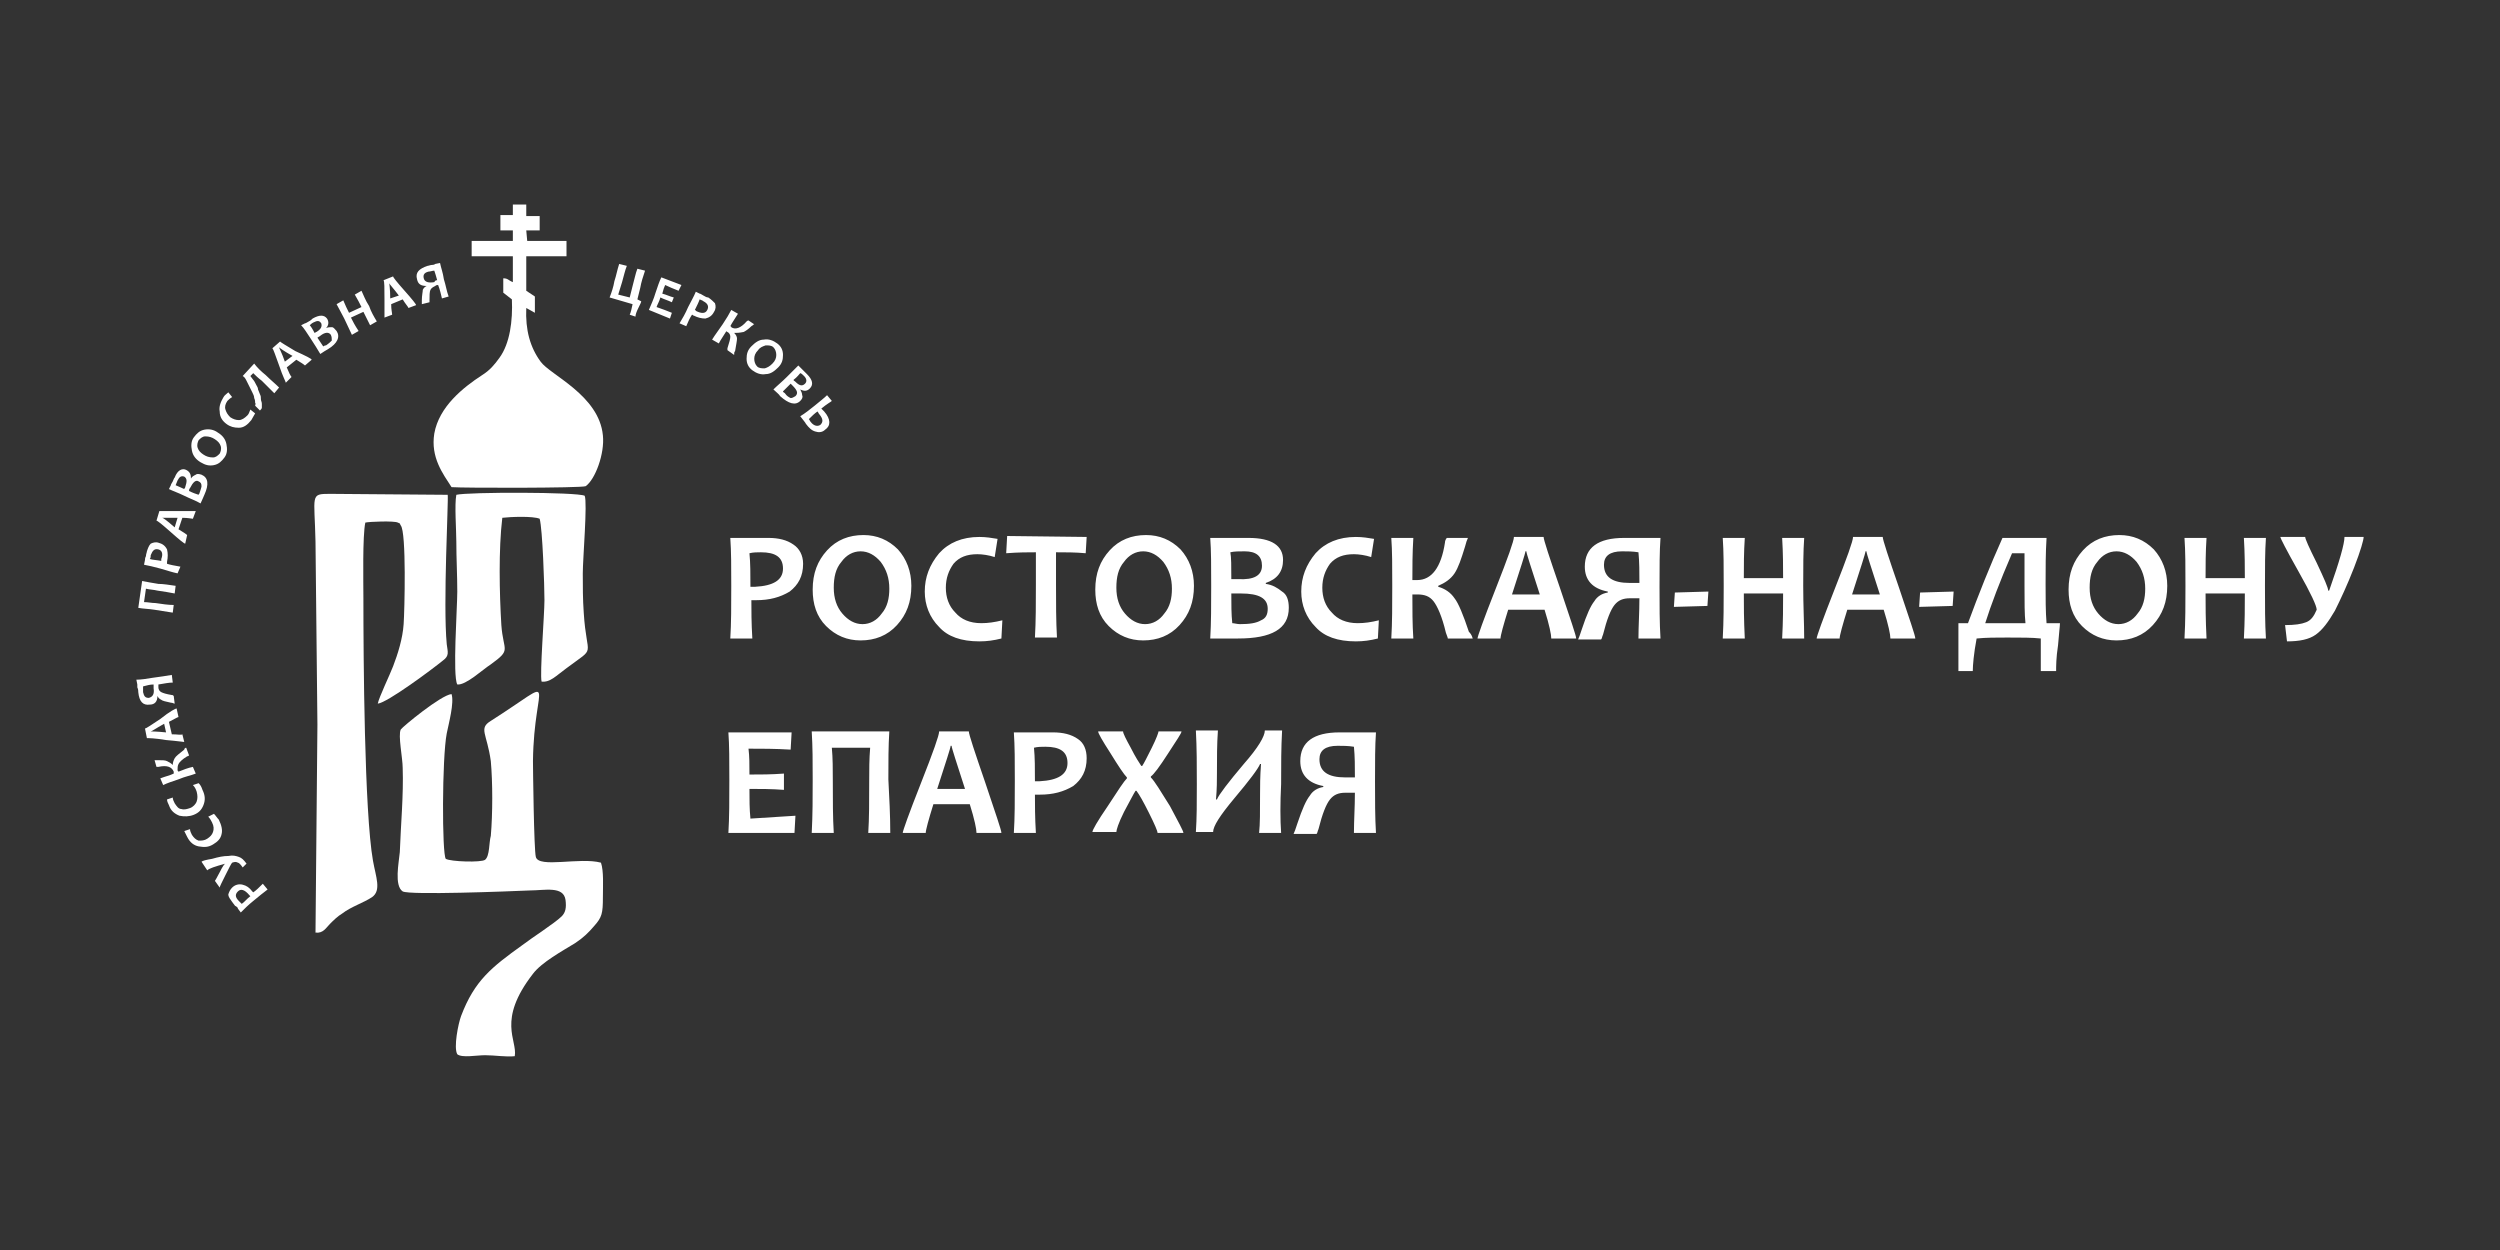
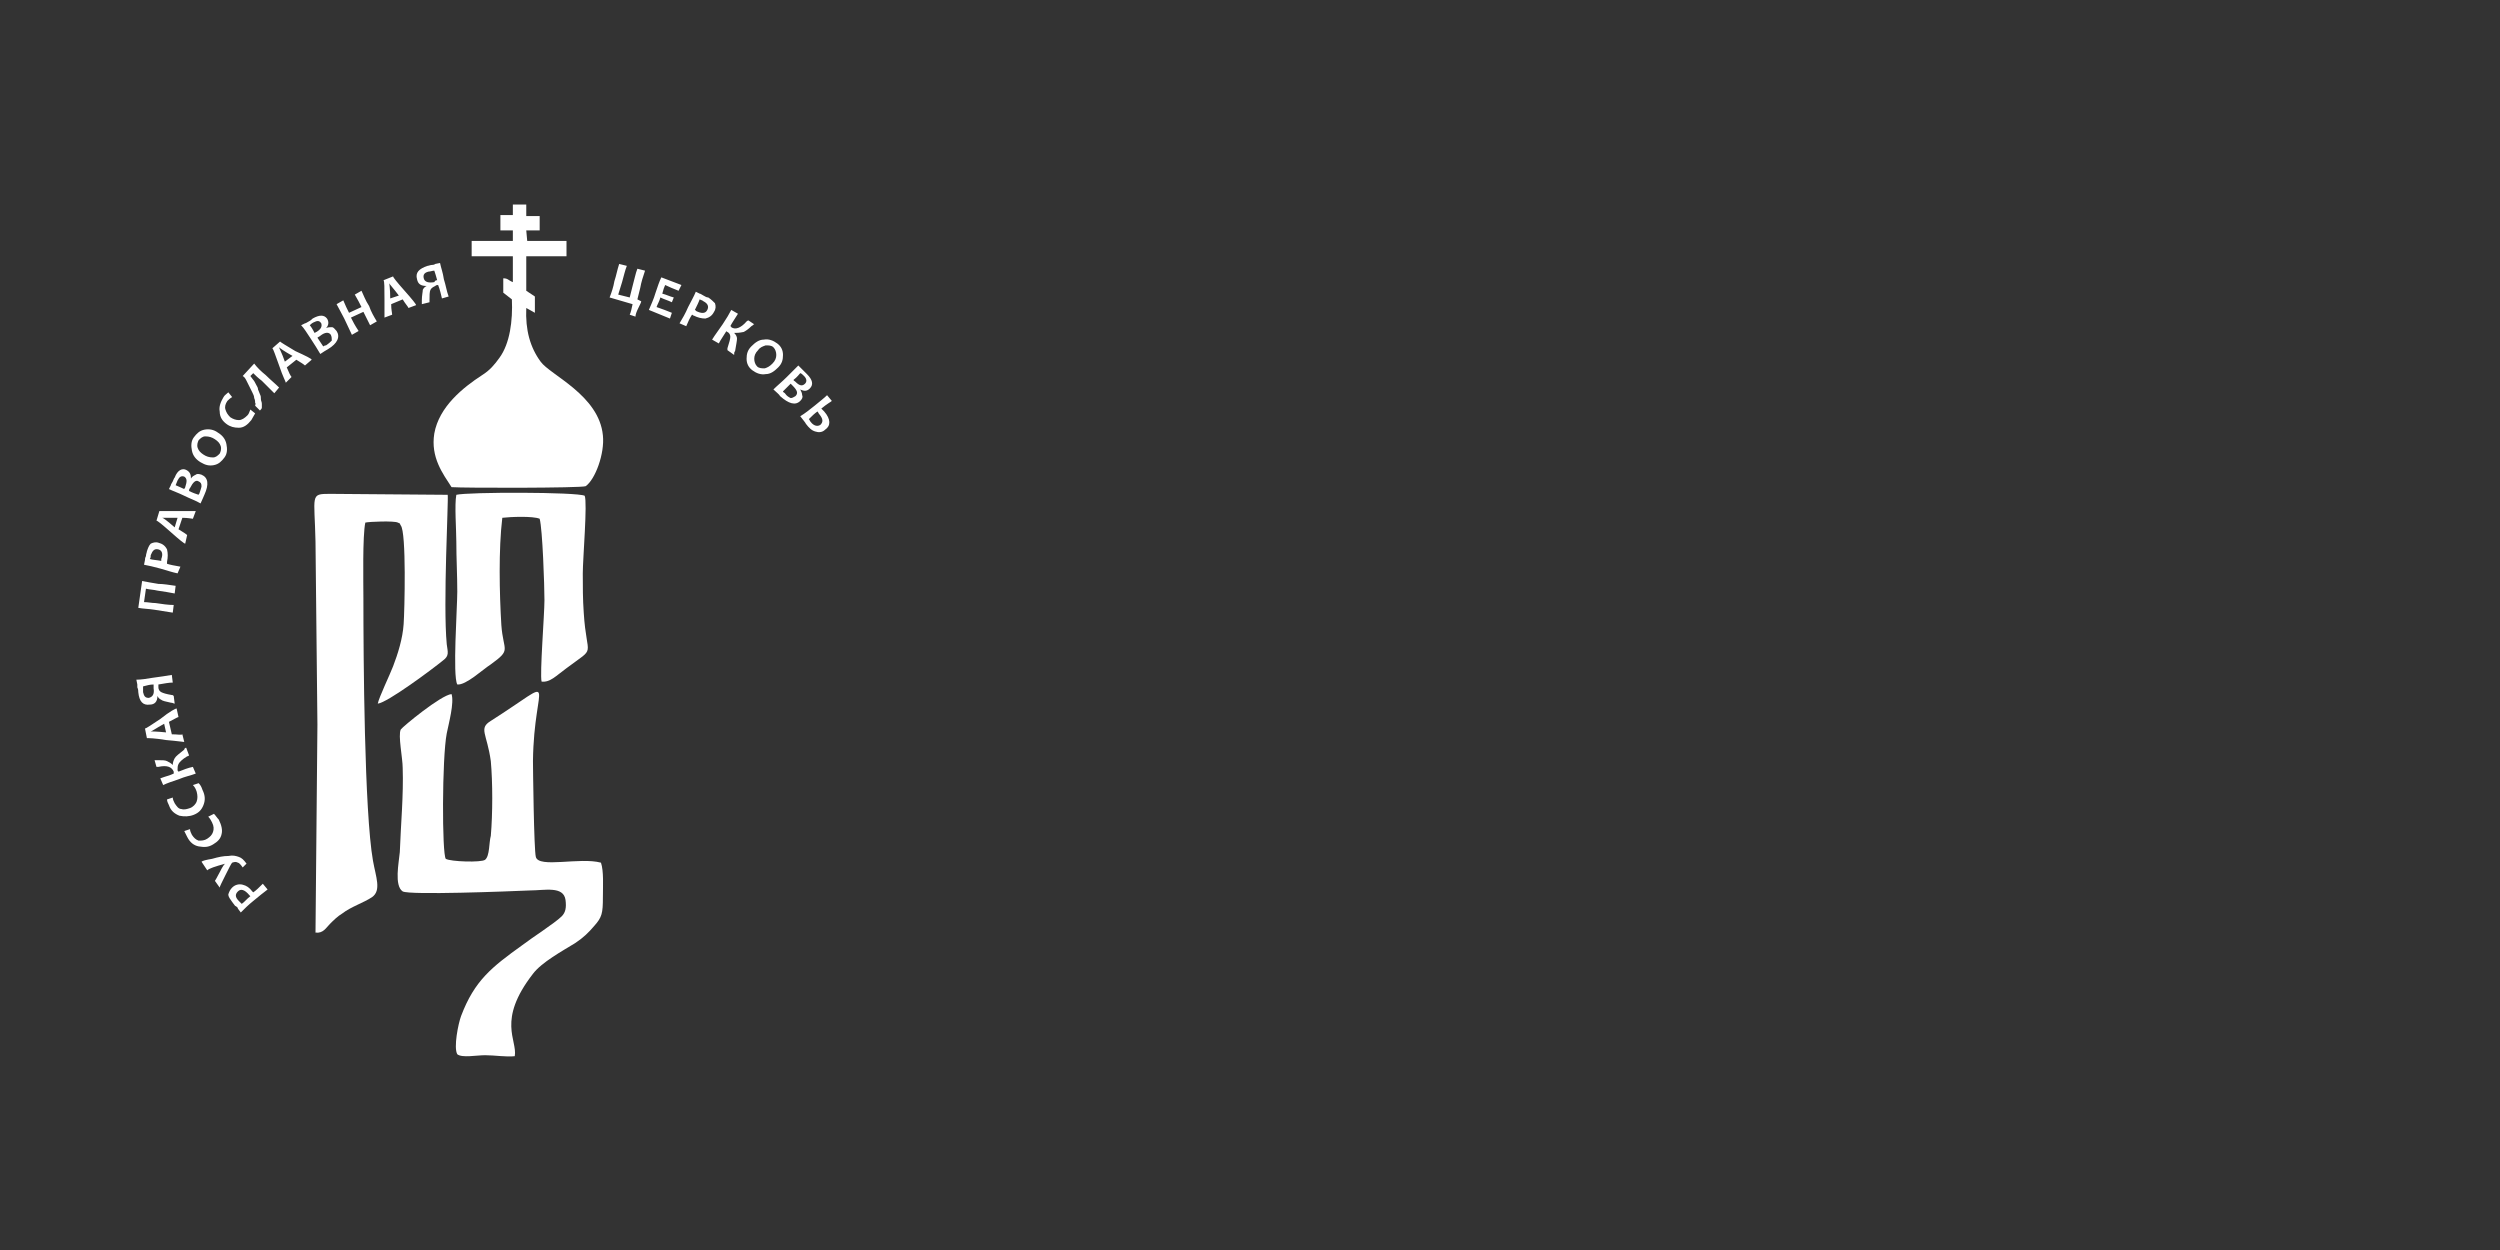
<svg xmlns="http://www.w3.org/2000/svg" width="220" height="110" viewBox="0 0 220 110" fill="none">
  <rect x="0" y="0" width="220" height="110" fill="#333333" stroke="none" />
  <path fill-rule="evenodd" clip-rule="evenodd" d="M27.933 63.775L27.764 82.069C28.439 82.153 28.692 81.647 29.029 81.31C29.366 80.973 29.703 80.635 30.125 80.383C30.884 79.793 31.979 79.455 32.738 78.95C33.581 78.359 33.075 77.179 32.822 75.746C32.064 71.447 31.979 57.874 31.979 52.648C31.979 51.214 31.895 47.168 32.148 45.988C32.485 45.904 34.677 45.819 35.014 45.988C35.351 46.156 35.099 45.988 35.267 46.241C35.773 46.831 35.604 53.743 35.52 54.924C35.436 56.188 35.014 57.537 34.593 58.633C34.34 59.307 33.328 61.415 33.244 61.921C34.087 61.836 38.049 58.886 38.976 58.127C39.566 57.706 39.398 57.368 39.314 56.694C38.976 53.153 39.482 43.965 39.398 43.543L29.029 43.459C27.259 43.459 27.68 43.543 27.764 47.674L27.933 63.775Z" fill="white" />
  <path fill-rule="evenodd" clip-rule="evenodd" d="M42.686 75.662C42.349 75.915 39.651 75.83 39.229 75.578C38.892 75.156 38.892 66.726 39.314 64.534C39.482 63.691 39.988 61.836 39.735 61.078C38.808 61.162 35.436 63.944 35.267 64.197C35.014 64.703 35.436 66.726 35.436 67.569C35.52 69.929 35.267 72.627 35.183 74.987C35.099 75.915 34.677 77.938 35.436 78.444C36.026 78.781 44.709 78.444 46.648 78.359C47.912 78.359 49.598 77.938 49.767 79.202C49.851 79.877 49.767 80.298 49.43 80.635C48.84 81.226 46.732 82.574 45.973 83.165C43.276 85.103 41.758 86.284 40.578 89.403C40.325 90.077 39.904 92.185 40.241 92.775C40.663 93.112 41.927 92.859 42.686 92.859C43.529 92.859 44.54 93.028 45.299 92.944C45.552 91.51 43.697 89.824 46.901 85.694C47.66 84.682 49.514 83.67 50.61 82.996C51.369 82.49 51.79 82.069 52.296 81.478C52.97 80.72 53.055 80.383 53.055 78.95C53.055 77.938 53.139 76.673 52.886 75.915C51.032 75.409 47.407 76.421 47.154 75.409C46.985 74.819 46.901 67.484 46.901 66.979C46.985 59.729 49.43 59.476 43.191 63.438C42.096 64.112 42.854 64.534 43.191 66.979C43.36 68.833 43.36 71.615 43.191 73.554C43.023 74.144 43.107 75.325 42.686 75.662Z" fill="white" />
  <path fill-rule="evenodd" clip-rule="evenodd" d="M45.131 18.927H44.035V20.276H45.131V21.203H41.506V22.552H45.131V24.828C44.709 24.66 44.709 24.491 44.288 24.491V25.756L45.046 26.346C45.131 28.2 44.878 30.224 43.95 31.488C43.529 32.078 43.108 32.584 42.433 33.006C40.747 34.102 38.639 35.788 38.218 38.148C37.881 40.255 38.977 41.689 39.736 42.869C40.831 42.953 51.116 42.953 51.538 42.785C52.381 42.194 53.224 39.918 53.055 38.317C52.718 34.776 48.419 33.006 47.575 31.825C46.648 30.561 46.227 29.043 46.311 27.105L47.07 27.526V26.093L46.311 25.587V22.552H49.852V21.203H46.395L46.311 20.276H47.491V19.012H46.311V18H45.131V18.927Z" fill="white" />
  <path fill-rule="evenodd" clip-rule="evenodd" d="M40.241 60.235C41 60.319 42.517 58.886 43.192 58.464C45.046 57.115 44.288 57.368 44.119 55.008C43.95 52.226 43.866 48.348 44.203 45.566C44.878 45.482 46.901 45.398 47.491 45.651C47.744 46.578 47.912 51.552 47.912 52.816C47.912 54.081 47.491 59.307 47.66 59.982C48.418 60.066 48.924 59.476 49.851 58.802C52.549 56.778 51.622 58.043 51.369 53.912C51.285 52.732 51.285 51.636 51.285 50.456C51.285 49.191 51.706 44.218 51.453 43.627C50.779 43.29 41.168 43.29 40.157 43.543C39.988 44.386 40.157 46.662 40.157 47.674C40.157 49.107 40.241 50.624 40.241 52.057C40.241 53.491 39.819 59.476 40.241 60.235Z" fill="white" />
  <path fill-rule="evenodd" clip-rule="evenodd" d="M20.43 78.107C20.683 77.854 21.02 77.769 21.357 77.854C21.695 77.938 21.948 78.107 22.2 78.444C22.285 78.528 22.285 78.528 22.285 78.528C22.538 78.359 22.791 78.107 23.128 77.769L23.549 78.275C23.212 78.528 22.791 78.865 22.285 79.287C21.863 79.624 21.526 79.961 21.189 80.299L20.936 79.961C20.936 79.877 20.852 79.793 20.683 79.708C20.599 79.624 20.514 79.456 20.43 79.371C20.262 79.118 20.093 78.95 20.093 78.697C20.177 78.444 20.262 78.275 20.43 78.107ZM20.936 78.444C20.683 78.697 20.683 78.95 21.02 79.287C21.105 79.371 21.189 79.456 21.273 79.54C21.526 79.371 21.695 79.118 22.032 78.865L21.948 78.781C21.526 78.275 21.189 78.191 20.936 78.444ZM17.733 75.831C17.817 75.746 18.154 75.662 18.66 75.578C19.25 75.409 19.671 75.325 20.093 75.325C20.514 75.24 20.767 75.325 21.02 75.409C21.273 75.493 21.442 75.662 21.695 75.999L21.357 76.336C21.189 76.083 21.02 75.915 20.936 75.915C20.767 75.831 20.683 75.831 20.43 75.915C20.346 75.999 20.177 76.336 19.84 77.011C19.503 77.685 19.334 78.022 19.334 78.107L18.913 77.516C18.913 77.516 19.081 77.264 19.334 76.758C19.587 76.252 19.756 75.999 19.84 75.999C18.913 76.252 18.407 76.421 18.238 76.589L17.733 75.831ZM18.323 71.868L18.828 71.615C18.997 71.784 19.081 71.953 19.25 72.121C19.503 72.627 19.587 73.049 19.503 73.386C19.419 73.807 19.166 74.06 18.744 74.313C18.323 74.566 17.985 74.566 17.48 74.482C17.058 74.397 16.721 74.144 16.468 73.639C16.384 73.47 16.299 73.302 16.215 73.133L16.721 72.964C16.721 73.133 16.805 73.302 16.89 73.47C17.058 73.723 17.227 73.892 17.48 73.976C17.733 73.976 17.985 73.976 18.238 73.807C18.491 73.639 18.66 73.47 18.744 73.217C18.828 72.964 18.828 72.711 18.66 72.374C18.576 72.206 18.491 72.037 18.323 71.868ZM16.974 69.086L17.48 68.918C17.648 69.086 17.733 69.255 17.817 69.508C18.07 70.014 18.07 70.435 17.901 70.857C17.733 71.278 17.48 71.531 17.058 71.7C16.637 71.868 16.215 71.868 15.793 71.784C15.372 71.615 15.035 71.363 14.866 70.857C14.782 70.688 14.698 70.519 14.698 70.351L15.203 70.182C15.203 70.351 15.288 70.519 15.372 70.688C15.541 70.941 15.709 71.194 15.962 71.194C16.215 71.278 16.468 71.194 16.721 71.11C16.974 71.025 17.227 70.772 17.311 70.519C17.395 70.267 17.395 70.014 17.311 69.677C17.227 69.424 17.142 69.255 16.974 69.086ZM16.384 65.799L16.637 66.473C16.637 66.473 16.552 66.557 16.468 66.557C16.047 66.81 15.793 67.063 15.709 67.232C15.625 67.4 15.625 67.569 15.625 67.738C15.625 67.822 15.625 67.822 15.709 67.906C16.131 67.738 16.552 67.569 16.974 67.485L17.227 68.075C16.805 68.243 16.299 68.328 15.709 68.581C15.203 68.749 14.698 68.918 14.36 69.086L14.107 68.496C14.529 68.328 14.95 68.243 15.288 68.075C15.288 67.99 15.288 67.99 15.288 67.906C15.119 67.485 14.698 67.316 13.939 67.485C13.855 67.485 13.855 67.485 13.77 67.485L13.602 66.895C13.686 66.895 13.77 66.895 13.855 66.895C14.276 66.895 14.529 66.895 14.698 66.979C14.866 67.063 15.035 67.147 15.203 67.316C15.203 67.063 15.288 66.895 15.372 66.726C15.456 66.557 15.793 66.305 16.215 65.967C16.215 65.883 16.299 65.799 16.384 65.799ZM15.541 62.342L15.709 63.101C15.625 63.101 15.372 63.27 14.866 63.523L15.119 64.618C15.625 64.618 15.962 64.703 16.047 64.618L16.215 65.293C16.131 65.293 15.625 65.209 14.613 65.124C13.602 64.956 13.096 64.956 12.927 64.956L12.759 64.113C12.843 64.113 13.349 63.776 14.107 63.27C14.95 62.595 15.456 62.342 15.541 62.342ZM14.445 63.691C13.686 64.113 13.349 64.366 13.264 64.366C13.349 64.366 13.77 64.366 14.613 64.45L14.445 63.691ZM15.119 59.392L15.203 60.066C14.866 60.066 14.445 60.151 13.939 60.235C13.939 60.319 13.939 60.403 13.939 60.488C13.939 60.656 14.023 60.825 14.192 60.909C14.36 60.993 14.613 61.078 15.119 61.162C15.203 61.162 15.203 61.162 15.288 61.246L15.372 61.921C15.288 61.921 15.203 61.837 15.035 61.837C14.613 61.752 14.276 61.668 14.192 61.584C14.023 61.499 13.939 61.415 13.855 61.246C13.855 61.752 13.602 62.005 13.18 62.005C12.59 62.089 12.253 61.752 12.169 60.909C12.169 60.825 12.169 60.656 12.084 60.488C12.084 60.319 12.084 60.235 12.084 60.235L12 59.813C12.421 59.813 12.927 59.729 13.433 59.645C14.107 59.56 14.613 59.476 15.119 59.392ZM13.517 60.235C13.18 60.235 12.927 60.319 12.59 60.403C12.59 60.572 12.59 60.741 12.59 60.909C12.674 61.246 12.759 61.415 13.096 61.415C13.433 61.331 13.602 61.078 13.517 60.572C13.517 60.403 13.517 60.319 13.517 60.235ZM15.456 51.552L15.372 52.226C14.95 52.142 14.445 52.058 13.855 51.973C13.517 51.889 13.18 51.889 12.843 51.805L12.674 52.985C13.012 52.985 13.349 53.069 13.686 53.069C14.276 53.154 14.782 53.238 15.288 53.238L15.203 53.912C14.698 53.828 14.107 53.744 13.602 53.659C13.096 53.575 12.59 53.575 12.169 53.491L12.506 51.13C12.927 51.215 13.433 51.299 13.939 51.383C14.36 51.383 14.866 51.468 15.456 51.552ZM13.939 47.758C14.276 47.843 14.529 48.011 14.698 48.348C14.782 48.686 14.782 49.023 14.698 49.444C14.698 49.529 14.698 49.529 14.698 49.613C14.95 49.697 15.372 49.782 15.878 49.866L15.625 50.456C15.203 50.372 14.698 50.203 14.107 50.034C13.517 49.866 13.096 49.782 12.674 49.697L12.759 49.276C12.759 49.191 12.759 49.107 12.843 48.938C12.843 48.77 12.927 48.601 12.927 48.517C13.012 48.264 13.096 48.011 13.264 47.843C13.433 47.758 13.686 47.674 13.939 47.758ZM13.939 48.348C13.602 48.264 13.433 48.433 13.264 48.854C13.264 48.938 13.264 49.107 13.18 49.191C13.433 49.276 13.77 49.276 14.192 49.36C14.192 49.36 14.192 49.276 14.192 49.191C14.36 48.77 14.276 48.433 13.939 48.348ZM17.227 44.976L16.974 45.651C16.89 45.651 16.552 45.566 16.047 45.566L15.709 46.578C16.131 46.831 16.384 46.999 16.468 47.084L16.299 47.843C16.215 47.843 15.793 47.505 15.035 46.831C14.276 46.157 13.855 45.819 13.77 45.819L14.023 44.976C14.107 44.976 14.613 44.976 15.625 44.976C16.637 44.976 17.142 44.976 17.227 44.976ZM15.625 45.566C14.782 45.566 14.276 45.566 14.276 45.566C14.36 45.566 14.698 45.819 15.372 46.409L15.625 45.566ZM17.733 41.773C18.323 42.026 18.407 42.616 17.985 43.543C17.901 43.712 17.817 43.965 17.648 44.302C17.227 44.049 16.721 43.88 16.215 43.627C15.709 43.375 15.203 43.206 14.866 43.037L15.035 42.7C15.035 42.616 15.119 42.532 15.203 42.363C15.288 42.194 15.288 42.11 15.372 42.026C15.625 41.351 16.047 41.183 16.384 41.351C16.721 41.52 16.805 41.773 16.805 42.11C16.89 41.941 17.058 41.857 17.227 41.773C17.311 41.689 17.48 41.689 17.733 41.773ZM17.48 42.363C17.227 42.194 16.974 42.447 16.721 42.953C16.637 43.037 16.637 43.122 16.637 43.206C16.974 43.375 17.227 43.459 17.48 43.543C17.48 43.459 17.564 43.459 17.564 43.375C17.648 43.122 17.733 42.869 17.733 42.785C17.733 42.532 17.648 42.447 17.48 42.363ZM16.215 41.941C15.962 41.857 15.793 41.941 15.625 42.279C15.541 42.447 15.541 42.532 15.456 42.7C15.625 42.785 15.878 42.869 16.215 43.037C16.215 42.953 16.299 42.953 16.299 42.869C16.468 42.363 16.468 42.11 16.215 41.941ZM19.166 38.064C19.587 38.316 19.84 38.654 19.924 39.075C20.009 39.497 20.009 39.918 19.756 40.255C19.503 40.593 19.25 40.846 18.828 40.93C18.407 41.014 18.07 40.93 17.648 40.677C17.227 40.424 16.974 40.087 16.89 39.665C16.805 39.244 16.805 38.822 17.058 38.485C17.311 38.148 17.564 37.895 17.985 37.811C18.407 37.726 18.828 37.811 19.166 38.064ZM18.913 38.654C18.66 38.485 18.407 38.401 18.07 38.401C17.817 38.401 17.648 38.569 17.48 38.738C17.395 38.907 17.311 39.16 17.395 39.412C17.48 39.665 17.648 39.834 17.901 40.002C18.154 40.171 18.407 40.255 18.744 40.255C18.997 40.255 19.166 40.087 19.334 39.918C19.419 39.75 19.503 39.497 19.419 39.244C19.334 38.991 19.166 38.822 18.913 38.654ZM22.032 36.04L22.453 36.378C22.369 36.546 22.2 36.799 22.116 36.968C21.779 37.389 21.442 37.642 21.02 37.642C20.599 37.642 20.262 37.558 19.924 37.305C19.587 37.052 19.334 36.715 19.334 36.209C19.25 35.788 19.419 35.366 19.671 34.944C19.756 34.776 19.924 34.692 20.093 34.523L20.43 34.944C20.262 35.029 20.093 35.197 20.009 35.282C19.84 35.535 19.756 35.788 19.84 36.04C19.924 36.293 20.009 36.462 20.262 36.715C20.514 36.883 20.767 36.968 21.02 36.968C21.273 36.968 21.526 36.799 21.779 36.546C21.863 36.462 21.948 36.293 22.032 36.04ZM22.369 31.994C22.622 32.331 22.959 32.668 23.381 33.006C23.802 33.427 24.224 33.764 24.561 34.102L24.139 34.607C23.802 34.27 23.465 33.933 23.043 33.511C22.706 33.258 22.453 33.006 22.285 32.837L22.032 33.09C22.116 33.174 22.2 33.343 22.285 33.427C22.369 33.511 22.453 33.68 22.538 33.849C22.622 34.017 22.706 34.102 22.706 34.27C22.791 34.439 22.791 34.523 22.875 34.692C22.959 34.86 22.959 34.944 22.959 35.113C22.959 35.282 23.043 35.366 23.043 35.535C23.043 35.619 23.043 35.788 23.043 35.872C23.043 35.956 22.959 36.04 22.875 36.125L22.453 35.703C22.453 35.619 22.538 35.535 22.453 35.45C22.453 35.366 22.453 35.197 22.369 35.029C22.369 34.86 22.285 34.692 22.2 34.523C22.116 34.354 22.032 34.186 21.948 34.017C21.863 33.849 21.779 33.68 21.695 33.511C21.61 33.343 21.526 33.174 21.357 33.09L22.369 31.994ZM27.427 31.657L26.837 32.163C26.753 32.078 26.5 31.91 26.078 31.657L25.235 32.331C25.404 32.753 25.573 33.09 25.657 33.174L25.151 33.68C25.151 33.596 24.898 33.174 24.561 32.163C24.224 31.235 24.055 30.729 23.971 30.645L24.645 30.055C24.73 30.139 25.151 30.392 25.994 30.898C26.921 31.32 27.427 31.572 27.427 31.657ZM25.741 31.32C24.982 30.898 24.645 30.645 24.561 30.561C24.561 30.645 24.814 31.067 25.067 31.825L25.741 31.32ZM29.619 29.128C29.956 29.634 29.703 30.224 28.86 30.729C28.692 30.814 28.439 30.982 28.186 31.151C27.933 30.729 27.68 30.308 27.343 29.802C27.006 29.296 26.753 28.875 26.5 28.622L26.837 28.453C26.921 28.453 27.006 28.369 27.174 28.285C27.343 28.2 27.427 28.116 27.511 28.032C28.102 27.695 28.523 27.695 28.776 28.032C28.945 28.285 28.945 28.622 28.692 28.875C28.86 28.791 29.029 28.791 29.197 28.791C29.366 28.791 29.45 28.959 29.619 29.128ZM29.113 29.465C28.945 29.212 28.607 29.212 28.186 29.549C28.102 29.634 28.017 29.634 27.933 29.718C28.102 29.971 28.27 30.224 28.439 30.477C28.523 30.477 28.523 30.392 28.692 30.392C28.945 30.224 29.113 30.055 29.197 29.971C29.197 29.802 29.197 29.634 29.113 29.465ZM28.27 28.453C28.102 28.2 27.933 28.2 27.596 28.369C27.427 28.453 27.343 28.538 27.259 28.622C27.343 28.706 27.511 28.959 27.68 29.296C27.764 29.296 27.764 29.212 27.849 29.212C28.27 28.959 28.354 28.706 28.27 28.453ZM33.16 28.285L32.569 28.622C32.317 28.116 32.148 27.779 31.979 27.442L30.883 27.948C31.052 28.285 31.221 28.622 31.558 29.128L30.968 29.465C30.715 28.959 30.546 28.538 30.293 28.032C30.04 27.526 29.788 27.105 29.619 26.767L30.209 26.43C30.378 26.852 30.546 27.189 30.715 27.526L31.811 27.02C31.642 26.683 31.474 26.346 31.221 25.924L31.811 25.587C31.979 25.924 32.148 26.43 32.485 26.936C32.654 27.442 32.907 27.863 33.16 28.285ZM36.616 26.852L35.941 27.105C35.941 27.02 35.689 26.767 35.436 26.346L34.424 26.767C34.424 27.273 34.508 27.526 34.508 27.695L33.834 27.948C33.834 27.863 33.834 27.357 33.834 26.346C33.834 25.334 33.834 24.744 33.75 24.66L34.593 24.323C34.593 24.407 34.93 24.828 35.604 25.587C36.279 26.346 36.616 26.767 36.616 26.852ZM35.099 26.009C34.593 25.334 34.255 24.997 34.255 24.913C34.255 24.997 34.34 25.419 34.34 26.262L35.099 26.009ZM39.482 26.093L38.892 26.262C38.808 25.924 38.723 25.503 38.555 25.081C38.471 25.081 38.386 25.081 38.302 25.166C38.133 25.25 37.965 25.334 37.88 25.503C37.796 25.671 37.796 26.009 37.796 26.43C37.796 26.514 37.796 26.514 37.796 26.599L37.122 26.767C37.122 26.683 37.122 26.599 37.122 26.43C37.122 26.009 37.206 25.671 37.206 25.503C37.29 25.334 37.375 25.25 37.543 25.166C37.037 25.166 36.785 24.997 36.7 24.576C36.532 23.985 36.869 23.648 37.627 23.395C37.712 23.395 37.88 23.311 38.049 23.311C38.218 23.311 38.302 23.227 38.302 23.227L38.723 23.142C38.808 23.564 38.976 23.985 39.061 24.576C39.229 25.081 39.313 25.671 39.482 26.093ZM38.471 24.66C38.386 24.323 38.302 24.07 38.218 23.817C38.049 23.817 37.88 23.901 37.712 23.901C37.375 23.985 37.206 24.154 37.29 24.491C37.375 24.828 37.712 24.913 38.218 24.828C38.302 24.66 38.386 24.66 38.471 24.66ZM56.427 26.514C56.427 26.599 56.342 26.767 56.174 27.105C56.005 27.442 55.921 27.695 55.921 27.863L55.415 27.695C55.499 27.526 55.584 27.189 55.668 26.767L53.645 26.177C53.813 25.756 53.982 25.25 54.066 24.744C54.235 24.238 54.319 23.732 54.488 23.227L55.162 23.395C54.994 23.817 54.909 24.238 54.741 24.828L54.403 25.924L55.415 26.177L55.668 25.166C55.837 24.576 55.921 24.07 56.09 23.648L56.764 23.817C56.595 24.323 56.427 24.828 56.342 25.334C56.258 25.671 56.174 26.009 56.09 26.346L56.427 26.514ZM59.124 27.526L58.956 28.032L57.101 27.273C57.27 26.852 57.523 26.346 57.691 25.756C57.86 25.25 58.028 24.744 58.197 24.407L59.967 25.081L59.714 25.587C59.293 25.419 58.871 25.25 58.534 25.081C58.45 25.25 58.366 25.503 58.281 25.84C58.618 25.924 58.956 26.093 59.293 26.177L59.124 26.599C58.787 26.43 58.45 26.346 58.113 26.177C58.028 26.514 57.86 26.767 57.776 27.02C58.281 27.189 58.703 27.357 59.124 27.526ZM62.834 27.442C62.665 27.779 62.412 27.948 62.075 28.032C61.738 28.032 61.4 27.948 61.063 27.779C60.979 27.779 60.979 27.695 60.895 27.695C60.726 27.948 60.557 28.285 60.389 28.706L59.799 28.453C60.052 28.032 60.304 27.61 60.557 27.02C60.81 26.514 61.063 26.093 61.232 25.671L61.569 25.84C61.653 25.84 61.738 25.924 61.906 26.009C62.075 26.093 62.159 26.177 62.328 26.177C62.581 26.346 62.749 26.514 62.918 26.683C63.002 26.936 63.002 27.189 62.834 27.442ZM62.243 27.273C62.412 26.936 62.243 26.683 61.906 26.514C61.822 26.43 61.738 26.43 61.569 26.346C61.485 26.599 61.316 26.936 61.148 27.273C61.148 27.273 61.232 27.273 61.232 27.357C61.738 27.61 62.075 27.61 62.243 27.273ZM64.604 31.235L64.014 30.814C64.014 30.814 64.014 30.729 64.014 30.645C64.182 30.139 64.267 29.802 64.267 29.634C64.267 29.465 64.182 29.296 64.014 29.212C63.929 29.212 63.929 29.128 63.929 29.128C63.677 29.549 63.424 29.886 63.255 30.224L62.665 29.886C62.918 29.465 63.255 29.043 63.592 28.538C63.929 28.032 64.182 27.61 64.351 27.273L64.941 27.61C64.688 28.032 64.435 28.369 64.267 28.706C64.351 28.706 64.351 28.791 64.351 28.791C64.688 29.043 65.194 28.875 65.7 28.285C65.7 28.285 65.784 28.2 65.868 28.2L66.374 28.538C66.29 28.538 66.29 28.622 66.121 28.706C65.868 28.959 65.615 29.128 65.447 29.212C65.025 29.296 64.857 29.296 64.604 29.296C64.772 29.465 64.857 29.634 64.857 29.802C64.857 29.971 64.772 30.392 64.688 30.898C64.604 30.982 64.604 31.067 64.604 31.235ZM68.482 32.331C68.144 32.668 67.807 32.921 67.386 32.921C66.964 33.006 66.543 32.837 66.206 32.584C65.868 32.331 65.7 31.994 65.7 31.572C65.7 31.151 65.784 30.814 66.121 30.477C66.459 30.139 66.796 29.886 67.217 29.886C67.639 29.802 68.06 29.971 68.397 30.224C68.735 30.477 68.903 30.814 68.903 31.235C68.903 31.657 68.819 31.994 68.482 32.331ZM67.976 31.994C68.229 31.741 68.313 31.488 68.313 31.235C68.313 30.982 68.229 30.729 68.06 30.561C67.892 30.392 67.639 30.392 67.386 30.392C67.133 30.477 66.88 30.561 66.711 30.814C66.459 31.067 66.374 31.32 66.374 31.572C66.374 31.825 66.459 32.078 66.627 32.247C66.796 32.416 67.049 32.415 67.302 32.415C67.554 32.331 67.723 32.247 67.976 31.994ZM70.421 35.282C69.999 35.703 69.409 35.535 68.65 34.86C68.566 34.692 68.313 34.523 68.06 34.27C68.397 33.933 68.819 33.596 69.24 33.174C69.662 32.753 69.999 32.416 70.252 32.163L70.505 32.415C70.589 32.5 70.674 32.584 70.758 32.668C70.842 32.753 71.011 32.921 71.011 32.921C71.517 33.427 71.601 33.849 71.264 34.186C71.011 34.439 70.758 34.439 70.421 34.27C70.505 34.439 70.589 34.607 70.589 34.776C70.674 34.944 70.589 35.113 70.421 35.282ZM69.999 34.86C70.252 34.607 70.168 34.354 69.746 33.933C69.662 33.849 69.578 33.764 69.578 33.764C69.325 34.017 69.156 34.186 68.903 34.439C68.903 34.523 68.987 34.523 69.072 34.607C69.24 34.86 69.409 34.944 69.578 35.029C69.746 35.029 69.831 34.944 69.999 34.86ZM70.842 33.764C71.011 33.596 71.011 33.343 70.758 33.09C70.674 33.006 70.505 32.837 70.421 32.837C70.336 32.921 70.168 33.174 69.831 33.427C69.831 33.511 69.915 33.511 69.999 33.596C70.336 33.933 70.589 34.017 70.842 33.764ZM72.612 37.811C72.36 38.064 72.022 38.064 71.769 37.979C71.432 37.895 71.179 37.642 70.926 37.305C70.842 37.136 70.674 36.968 70.421 36.63C70.842 36.378 71.264 36.04 71.685 35.703C72.191 35.282 72.528 35.029 72.781 34.776L73.203 35.282C73.118 35.366 72.781 35.535 72.275 35.956C72.36 36.04 72.444 36.125 72.528 36.209C73.118 36.883 73.118 37.474 72.612 37.811ZM72.191 37.389C72.444 37.136 72.444 36.883 72.107 36.462C72.022 36.378 72.022 36.293 71.938 36.209C71.685 36.378 71.432 36.63 71.179 36.883C71.264 36.968 71.264 37.052 71.348 37.136C71.601 37.474 71.938 37.558 72.191 37.389Z" fill="white" />
-   <path fill-rule="evenodd" clip-rule="evenodd" d="M70.673 49.613C70.673 50.709 70.252 51.467 69.493 52.057C68.65 52.563 67.723 52.816 66.542 52.816C66.29 52.816 66.205 52.816 66.121 52.816C66.121 53.659 66.121 54.839 66.205 56.188H64.266C64.351 54.839 64.351 53.322 64.351 51.552C64.351 49.95 64.351 48.517 64.266 47.337H65.362C65.531 47.337 65.868 47.337 66.374 47.337C66.88 47.337 67.301 47.337 67.638 47.337C68.481 47.337 69.24 47.505 69.83 47.927C70.336 48.264 70.673 48.854 70.673 49.613ZM68.903 50.034C68.903 49.023 68.228 48.601 66.964 48.601C66.627 48.601 66.29 48.601 65.952 48.685C66.037 49.529 66.037 50.54 66.037 51.636C66.121 51.636 66.29 51.636 66.458 51.636C68.06 51.552 68.903 51.046 68.903 50.034ZM80.199 51.552C80.199 52.985 79.778 54.081 78.935 55.008C78.092 55.935 76.996 56.357 75.731 56.357C74.551 56.357 73.539 55.935 72.696 55.092C71.853 54.249 71.516 53.153 71.516 51.889C71.516 50.456 71.938 49.36 72.781 48.433C73.624 47.505 74.72 47.084 75.984 47.084C77.164 47.084 78.176 47.505 79.019 48.348C79.778 49.191 80.199 50.287 80.199 51.552ZM78.26 51.805C78.26 50.877 78.007 50.119 77.501 49.444C76.996 48.854 76.406 48.517 75.731 48.517C75.057 48.517 74.467 48.854 74.045 49.444C73.539 50.034 73.371 50.793 73.371 51.72C73.371 52.648 73.624 53.406 74.129 53.996C74.635 54.587 75.225 54.924 75.9 54.924C76.574 54.924 77.164 54.587 77.586 53.996C78.092 53.406 78.26 52.648 78.26 51.805ZM88.208 54.587L88.124 56.188C87.449 56.357 86.859 56.441 86.184 56.441C84.583 56.441 83.403 56.02 82.644 55.177C81.801 54.334 81.379 53.238 81.379 52.057C81.379 50.793 81.801 49.697 82.644 48.685C83.487 47.758 84.667 47.252 86.184 47.252C86.775 47.252 87.28 47.337 87.786 47.421L87.533 49.023C87.028 48.854 86.437 48.77 86.016 48.77C85.089 48.77 84.414 49.023 83.908 49.613C83.487 50.203 83.234 50.877 83.234 51.72C83.234 52.563 83.487 53.322 84.077 53.912C84.583 54.502 85.341 54.839 86.353 54.839C86.943 54.839 87.533 54.755 88.208 54.587ZM95.626 47.252L95.542 48.685C94.615 48.601 93.772 48.601 92.929 48.601C92.929 49.444 92.929 50.456 92.929 51.467C92.929 53.069 92.929 54.671 93.013 56.104H91.074C91.158 54.671 91.158 53.069 91.158 51.467C91.158 50.456 91.158 49.444 91.158 48.601C90.484 48.601 89.641 48.601 88.545 48.685L88.629 47.168L95.626 47.252ZM105.068 51.552C105.068 52.985 104.646 54.081 103.803 55.008C102.96 55.935 101.865 56.357 100.6 56.357C99.42 56.357 98.408 55.935 97.565 55.092C96.722 54.249 96.385 53.153 96.385 51.889C96.385 50.456 96.806 49.36 97.65 48.433C98.493 47.505 99.588 47.084 100.853 47.084C102.033 47.084 103.045 47.505 103.888 48.348C104.646 49.191 105.068 50.287 105.068 51.552ZM103.129 51.805C103.129 50.877 102.876 50.119 102.37 49.444C101.865 48.854 101.274 48.517 100.6 48.517C99.926 48.517 99.335 48.854 98.914 49.444C98.408 50.034 98.24 50.793 98.24 51.72C98.24 52.648 98.493 53.406 98.998 53.996C99.504 54.587 100.094 54.924 100.769 54.924C101.443 54.924 102.033 54.587 102.455 53.996C102.96 53.406 103.129 52.648 103.129 51.805ZM113.414 53.491C113.414 55.345 111.896 56.188 108.946 56.188C108.44 56.188 107.597 56.188 106.501 56.188C106.585 54.839 106.585 53.238 106.585 51.552C106.585 49.866 106.585 48.433 106.501 47.337H107.597C107.766 47.337 108.187 47.337 108.693 47.337C109.199 47.337 109.536 47.337 109.873 47.337C111.896 47.337 112.908 48.011 112.908 49.276C112.908 50.287 112.402 50.962 111.391 51.299V51.383C111.981 51.467 112.402 51.72 112.824 52.057C113.245 52.31 113.414 52.816 113.414 53.491ZM111.559 53.575C111.559 52.648 110.8 52.226 109.199 52.226C108.862 52.226 108.609 52.226 108.356 52.226C108.356 53.153 108.356 54.081 108.44 54.839C108.609 54.839 108.862 54.924 109.114 54.924C109.957 54.924 110.548 54.839 110.969 54.587C111.391 54.418 111.559 54.081 111.559 53.575ZM111.053 49.781C111.053 48.938 110.548 48.517 109.536 48.517C109.03 48.517 108.609 48.517 108.271 48.601C108.356 49.023 108.356 49.866 108.356 50.962C108.524 50.962 108.693 50.962 108.946 50.962C110.379 51.046 111.053 50.624 111.053 49.781ZM121.338 54.587L121.254 56.188C120.579 56.357 119.989 56.441 119.315 56.441C117.713 56.441 116.533 56.02 115.774 55.177C114.931 54.334 114.51 53.238 114.51 52.057C114.51 50.793 114.931 49.697 115.774 48.685C116.617 47.758 117.797 47.252 119.315 47.252C119.905 47.252 120.411 47.337 120.917 47.421L120.664 49.023C120.158 48.854 119.568 48.77 119.146 48.77C118.219 48.77 117.545 49.023 117.039 49.613C116.617 50.203 116.364 50.877 116.364 51.72C116.364 52.563 116.617 53.322 117.207 53.912C117.713 54.502 118.472 54.839 119.483 54.839C120.074 54.839 120.664 54.755 121.338 54.587ZM129.6 56.188H127.408C127.408 56.104 127.323 55.935 127.239 55.682C126.902 54.249 126.48 53.322 126.143 52.901C125.806 52.479 125.385 52.31 124.71 52.31C124.542 52.31 124.373 52.31 124.289 52.31C124.289 53.659 124.289 54.924 124.373 56.188H122.434C122.518 54.839 122.518 53.238 122.518 51.552C122.518 49.866 122.518 48.433 122.434 47.337H124.373C124.289 48.685 124.289 49.95 124.289 51.046C124.457 51.046 124.626 51.046 124.71 51.046C125.975 51.046 126.818 49.95 127.155 47.758C127.155 47.59 127.239 47.421 127.323 47.337H129.178C129.094 47.505 129.009 47.758 128.925 48.095C128.588 49.191 128.335 49.95 127.998 50.456C127.661 50.962 127.155 51.299 126.565 51.552V51.636C127.155 51.805 127.661 52.142 127.998 52.648C128.335 53.069 128.757 54.081 129.262 55.598C129.347 55.682 129.515 55.851 129.6 56.188ZM138.704 56.188H136.512C136.512 55.851 136.344 55.008 135.922 53.659H132.719C132.297 55.008 132.044 55.935 132.044 56.188H130.021C130.021 56.02 130.527 54.587 131.623 51.805C132.719 49.023 133.225 47.59 133.225 47.252H135.838C135.838 47.505 136.344 49.023 137.271 51.72C138.198 54.502 138.704 55.935 138.704 56.188ZM135.501 52.31C134.742 49.95 134.32 48.685 134.32 48.517H134.236C134.236 48.685 133.815 49.95 133.056 52.31H135.501ZM146.123 56.188H144.184C144.184 55.092 144.268 53.912 144.268 52.648C144.015 52.648 143.762 52.648 143.425 52.648C142.835 52.648 142.413 52.816 142.076 53.238C141.739 53.659 141.402 54.502 141.065 55.851C140.98 56.02 140.98 56.188 140.896 56.273H138.873C138.957 56.104 139.041 55.851 139.21 55.345C139.631 54.081 139.969 53.322 140.306 52.901C140.559 52.479 140.98 52.226 141.486 52.142V52.057C140.137 51.805 139.463 51.046 139.463 49.866C139.463 48.18 140.643 47.337 142.919 47.337C143.256 47.337 143.678 47.337 144.099 47.337C144.521 47.337 144.774 47.337 144.942 47.337H146.123C146.038 48.517 146.038 49.95 146.038 51.636C146.038 53.238 146.038 54.839 146.123 56.188ZM144.268 51.299C144.268 50.371 144.268 49.444 144.184 48.601C143.678 48.517 143.172 48.517 142.751 48.517C141.655 48.517 141.149 48.938 141.149 49.697C141.149 50.793 141.908 51.299 143.425 51.299C143.762 51.299 144.015 51.299 144.268 51.299ZM150.338 52.057L150.253 53.322L147.303 53.406L147.387 52.142L150.338 52.057ZM158.768 56.188H156.829C156.913 54.671 156.913 53.406 156.913 52.226H153.457C153.457 53.238 153.457 54.502 153.541 56.188H151.602C151.686 54.671 151.686 53.153 151.686 51.552C151.686 49.95 151.686 48.517 151.602 47.337H153.541C153.457 48.601 153.457 49.781 153.457 50.877H156.913C156.913 49.95 156.913 48.685 156.829 47.337H158.768C158.683 48.517 158.683 49.95 158.683 51.552C158.683 53.322 158.768 54.839 158.768 56.188ZM168.547 56.188H166.355C166.355 55.851 166.186 55.008 165.765 53.659H162.561C162.14 55.008 161.887 55.935 161.887 56.188H159.864C159.864 56.02 160.369 54.587 161.465 51.805C162.561 49.023 163.067 47.59 163.067 47.252H165.68C165.68 47.505 166.186 49.023 167.114 51.72C168.041 54.502 168.547 55.935 168.547 56.188ZM165.428 52.31C164.669 49.95 164.247 48.685 164.247 48.517H164.163C164.163 48.685 163.742 49.95 162.983 52.31H165.428ZM171.919 52.057L171.834 53.322L168.884 53.406L168.968 52.142L171.919 52.057ZM181.276 54.839C181.276 55.092 181.192 55.682 181.108 56.778C180.939 57.874 180.939 58.633 180.939 59.054H179.59C179.59 58.464 179.59 57.537 179.59 56.188C178.831 56.104 177.904 56.104 176.64 56.104C175.628 56.104 174.785 56.104 173.942 56.188C173.689 57.537 173.605 58.549 173.605 59.054H172.34C172.34 58.633 172.34 57.874 172.34 56.947C172.34 55.935 172.34 55.261 172.34 54.839H173.183C174.111 52.31 175.122 49.781 176.218 47.337H180.096C180.012 48.685 180.012 50.034 180.012 51.383C180.012 52.648 180.012 53.828 180.096 54.839H181.276ZM178.241 54.839C178.157 54.081 178.157 52.985 178.157 51.636C178.157 50.456 178.157 49.444 178.157 48.685H177.061C175.965 51.215 175.206 53.238 174.701 54.839H178.241ZM190.718 51.552C190.718 52.985 190.296 54.081 189.453 55.008C188.61 55.935 187.514 56.357 186.25 56.357C185.07 56.357 184.058 55.935 183.215 55.092C182.372 54.249 182.035 53.153 182.035 51.889C182.035 50.456 182.456 49.36 183.299 48.433C184.142 47.505 185.238 47.084 186.503 47.084C187.683 47.084 188.695 47.505 189.538 48.348C190.296 49.191 190.718 50.287 190.718 51.552ZM188.779 51.805C188.779 50.877 188.526 50.119 188.02 49.444C187.514 48.854 186.924 48.517 186.25 48.517C185.575 48.517 184.985 48.854 184.564 49.444C184.058 50.034 183.889 50.793 183.889 51.72C183.889 52.648 184.142 53.406 184.648 53.996C185.154 54.587 185.744 54.924 186.419 54.924C187.093 54.924 187.683 54.587 188.105 53.996C188.61 53.406 188.779 52.648 188.779 51.805ZM199.401 56.188H197.462C197.546 54.671 197.546 53.406 197.546 52.226H194.09C194.09 53.238 194.09 54.502 194.174 56.188H192.235C192.32 54.671 192.32 53.153 192.32 51.552C192.32 49.95 192.32 48.517 192.235 47.337H194.174C194.09 48.601 194.09 49.781 194.09 50.877H197.546C197.546 49.95 197.546 48.685 197.462 47.337H199.401C199.317 48.517 199.317 49.95 199.317 51.552C199.317 53.322 199.317 54.839 199.401 56.188ZM208 47.252C208 47.505 207.747 48.433 207.157 49.95C206.566 51.467 205.976 52.732 205.471 53.743C204.88 54.755 204.375 55.429 203.785 55.851C203.194 56.273 202.351 56.441 201.255 56.441L201.087 55.008C201.93 55.008 202.52 54.924 202.942 54.755C203.363 54.587 203.616 54.249 203.869 53.659C203.869 53.322 203.363 52.226 202.267 50.287C201.171 48.348 200.665 47.337 200.665 47.252H202.857C202.857 47.421 203.194 48.18 203.869 49.529C204.543 50.962 204.88 51.72 204.88 51.973H204.965C205.892 49.36 206.314 47.843 206.314 47.252H208ZM69.999 71.784L69.914 73.301H64.098C64.182 71.953 64.182 70.351 64.182 68.665C64.182 66.979 64.182 65.546 64.098 64.45H69.662L69.577 65.967C68.228 65.883 66.964 65.883 65.868 65.883C65.952 66.557 65.952 67.232 65.952 68.159C66.88 68.159 67.891 68.159 68.987 68.075V69.508C67.891 69.424 66.88 69.424 65.952 69.424C65.952 70.351 65.952 71.194 66.037 72.037C67.301 71.953 68.566 71.868 69.999 71.784ZM78.344 73.301H76.406C76.49 72.037 76.49 70.519 76.49 68.749C76.49 67.737 76.49 66.81 76.574 65.799H73.202C73.287 66.726 73.287 67.737 73.287 68.665C73.287 70.435 73.287 71.953 73.371 73.301H71.432C71.516 71.7 71.516 70.182 71.516 68.581C71.516 67.063 71.516 65.714 71.432 64.365H78.26C78.176 65.63 78.176 67.063 78.176 68.581C78.26 70.182 78.344 71.784 78.344 73.301ZM88.124 73.301H85.932C85.932 72.964 85.763 72.121 85.341 70.772H82.138C81.717 72.121 81.464 73.049 81.464 73.301H79.44C79.44 73.133 79.946 71.7 81.042 68.918C82.138 66.136 82.644 64.703 82.644 64.365H85.257C85.257 64.618 85.763 66.136 86.69 68.833C87.618 71.615 88.124 73.049 88.124 73.301ZM84.92 69.424C84.161 67.063 83.74 65.799 83.74 65.63H83.656C83.656 65.799 83.234 67.063 82.475 69.424H84.92ZM95.626 66.726C95.626 67.822 95.205 68.581 94.446 69.171C93.603 69.676 92.676 69.929 91.496 69.929C91.243 69.929 91.158 69.929 91.074 69.929C91.074 70.772 91.074 71.953 91.158 73.301H89.219C89.304 71.953 89.304 70.435 89.304 68.665C89.304 67.063 89.304 65.63 89.219 64.45H90.4C90.568 64.45 90.905 64.45 91.411 64.45C91.917 64.45 92.338 64.45 92.676 64.45C93.519 64.45 94.277 64.618 94.868 65.04C95.373 65.377 95.626 65.967 95.626 66.726ZM93.94 67.147C93.94 66.136 93.266 65.714 92.001 65.714C91.664 65.714 91.327 65.714 90.99 65.799C91.074 66.642 91.074 67.653 91.074 68.749C91.158 68.749 91.327 68.749 91.496 68.749C93.097 68.665 93.94 68.159 93.94 67.147ZM104.141 73.301H101.865C101.865 73.133 101.612 72.543 101.106 71.531C100.6 70.519 100.263 69.929 100.01 69.592H99.926C99.757 69.845 99.42 70.519 98.914 71.447C98.408 72.458 98.24 73.049 98.24 73.217H96.132C96.132 73.049 96.554 72.29 97.481 70.941C98.408 69.508 98.914 68.749 99.167 68.496V68.412C98.914 68.159 98.408 67.4 97.734 66.304C96.975 65.124 96.638 64.534 96.638 64.365H98.83C98.83 64.534 99.083 65.04 99.504 65.799C99.926 66.642 100.263 67.147 100.431 67.4H100.516C100.684 67.147 100.937 66.642 101.359 65.799C101.78 64.956 101.949 64.45 101.949 64.365H103.972C103.972 64.534 103.551 65.124 102.792 66.304C102.033 67.485 101.527 68.159 101.274 68.328V68.412C101.612 68.749 102.117 69.592 102.96 70.941C103.719 72.374 104.141 73.133 104.141 73.301ZM112.739 73.301H110.8C110.885 72.543 110.885 71.447 110.885 69.845C110.885 69.255 110.885 68.328 110.969 67.232H110.885C110.716 67.653 109.957 68.665 108.609 70.266C107.344 71.784 106.754 72.711 106.754 73.217H105.237C105.321 72.037 105.321 70.604 105.321 69.002C105.321 67.4 105.321 65.799 105.237 64.281H107.176C107.091 65.461 107.091 66.726 107.091 68.075C107.091 68.665 107.091 69.424 107.007 70.351H107.091C107.26 69.929 108.103 68.833 109.452 67.232C110.716 65.799 111.306 64.787 111.306 64.281H112.824C112.739 65.799 112.739 67.316 112.739 69.002C112.655 70.688 112.655 72.121 112.739 73.301ZM121.085 73.301H119.146C119.146 72.206 119.231 71.025 119.231 69.761C118.978 69.761 118.725 69.761 118.388 69.761C117.797 69.761 117.376 69.929 117.039 70.351C116.702 70.772 116.364 71.615 116.027 72.964C115.943 73.133 115.943 73.301 115.859 73.386H113.835C113.92 73.217 114.004 72.964 114.172 72.458C114.594 71.194 114.931 70.435 115.268 70.014C115.521 69.592 115.943 69.339 116.449 69.255V69.171C115.1 68.918 114.425 68.159 114.425 66.979C114.425 65.293 115.606 64.45 117.882 64.45C118.219 64.45 118.64 64.45 119.062 64.45C119.483 64.45 119.736 64.45 119.905 64.45H121.085C121.001 65.63 121.001 67.063 121.001 68.749C121.001 70.351 121.001 71.953 121.085 73.301ZM119.231 68.412C119.231 67.485 119.231 66.557 119.146 65.714C118.64 65.63 118.135 65.63 117.713 65.63C116.617 65.63 116.111 66.052 116.111 66.81C116.111 67.906 116.87 68.412 118.388 68.412C118.725 68.412 118.978 68.412 119.231 68.412Z" fill="white" />
</svg>